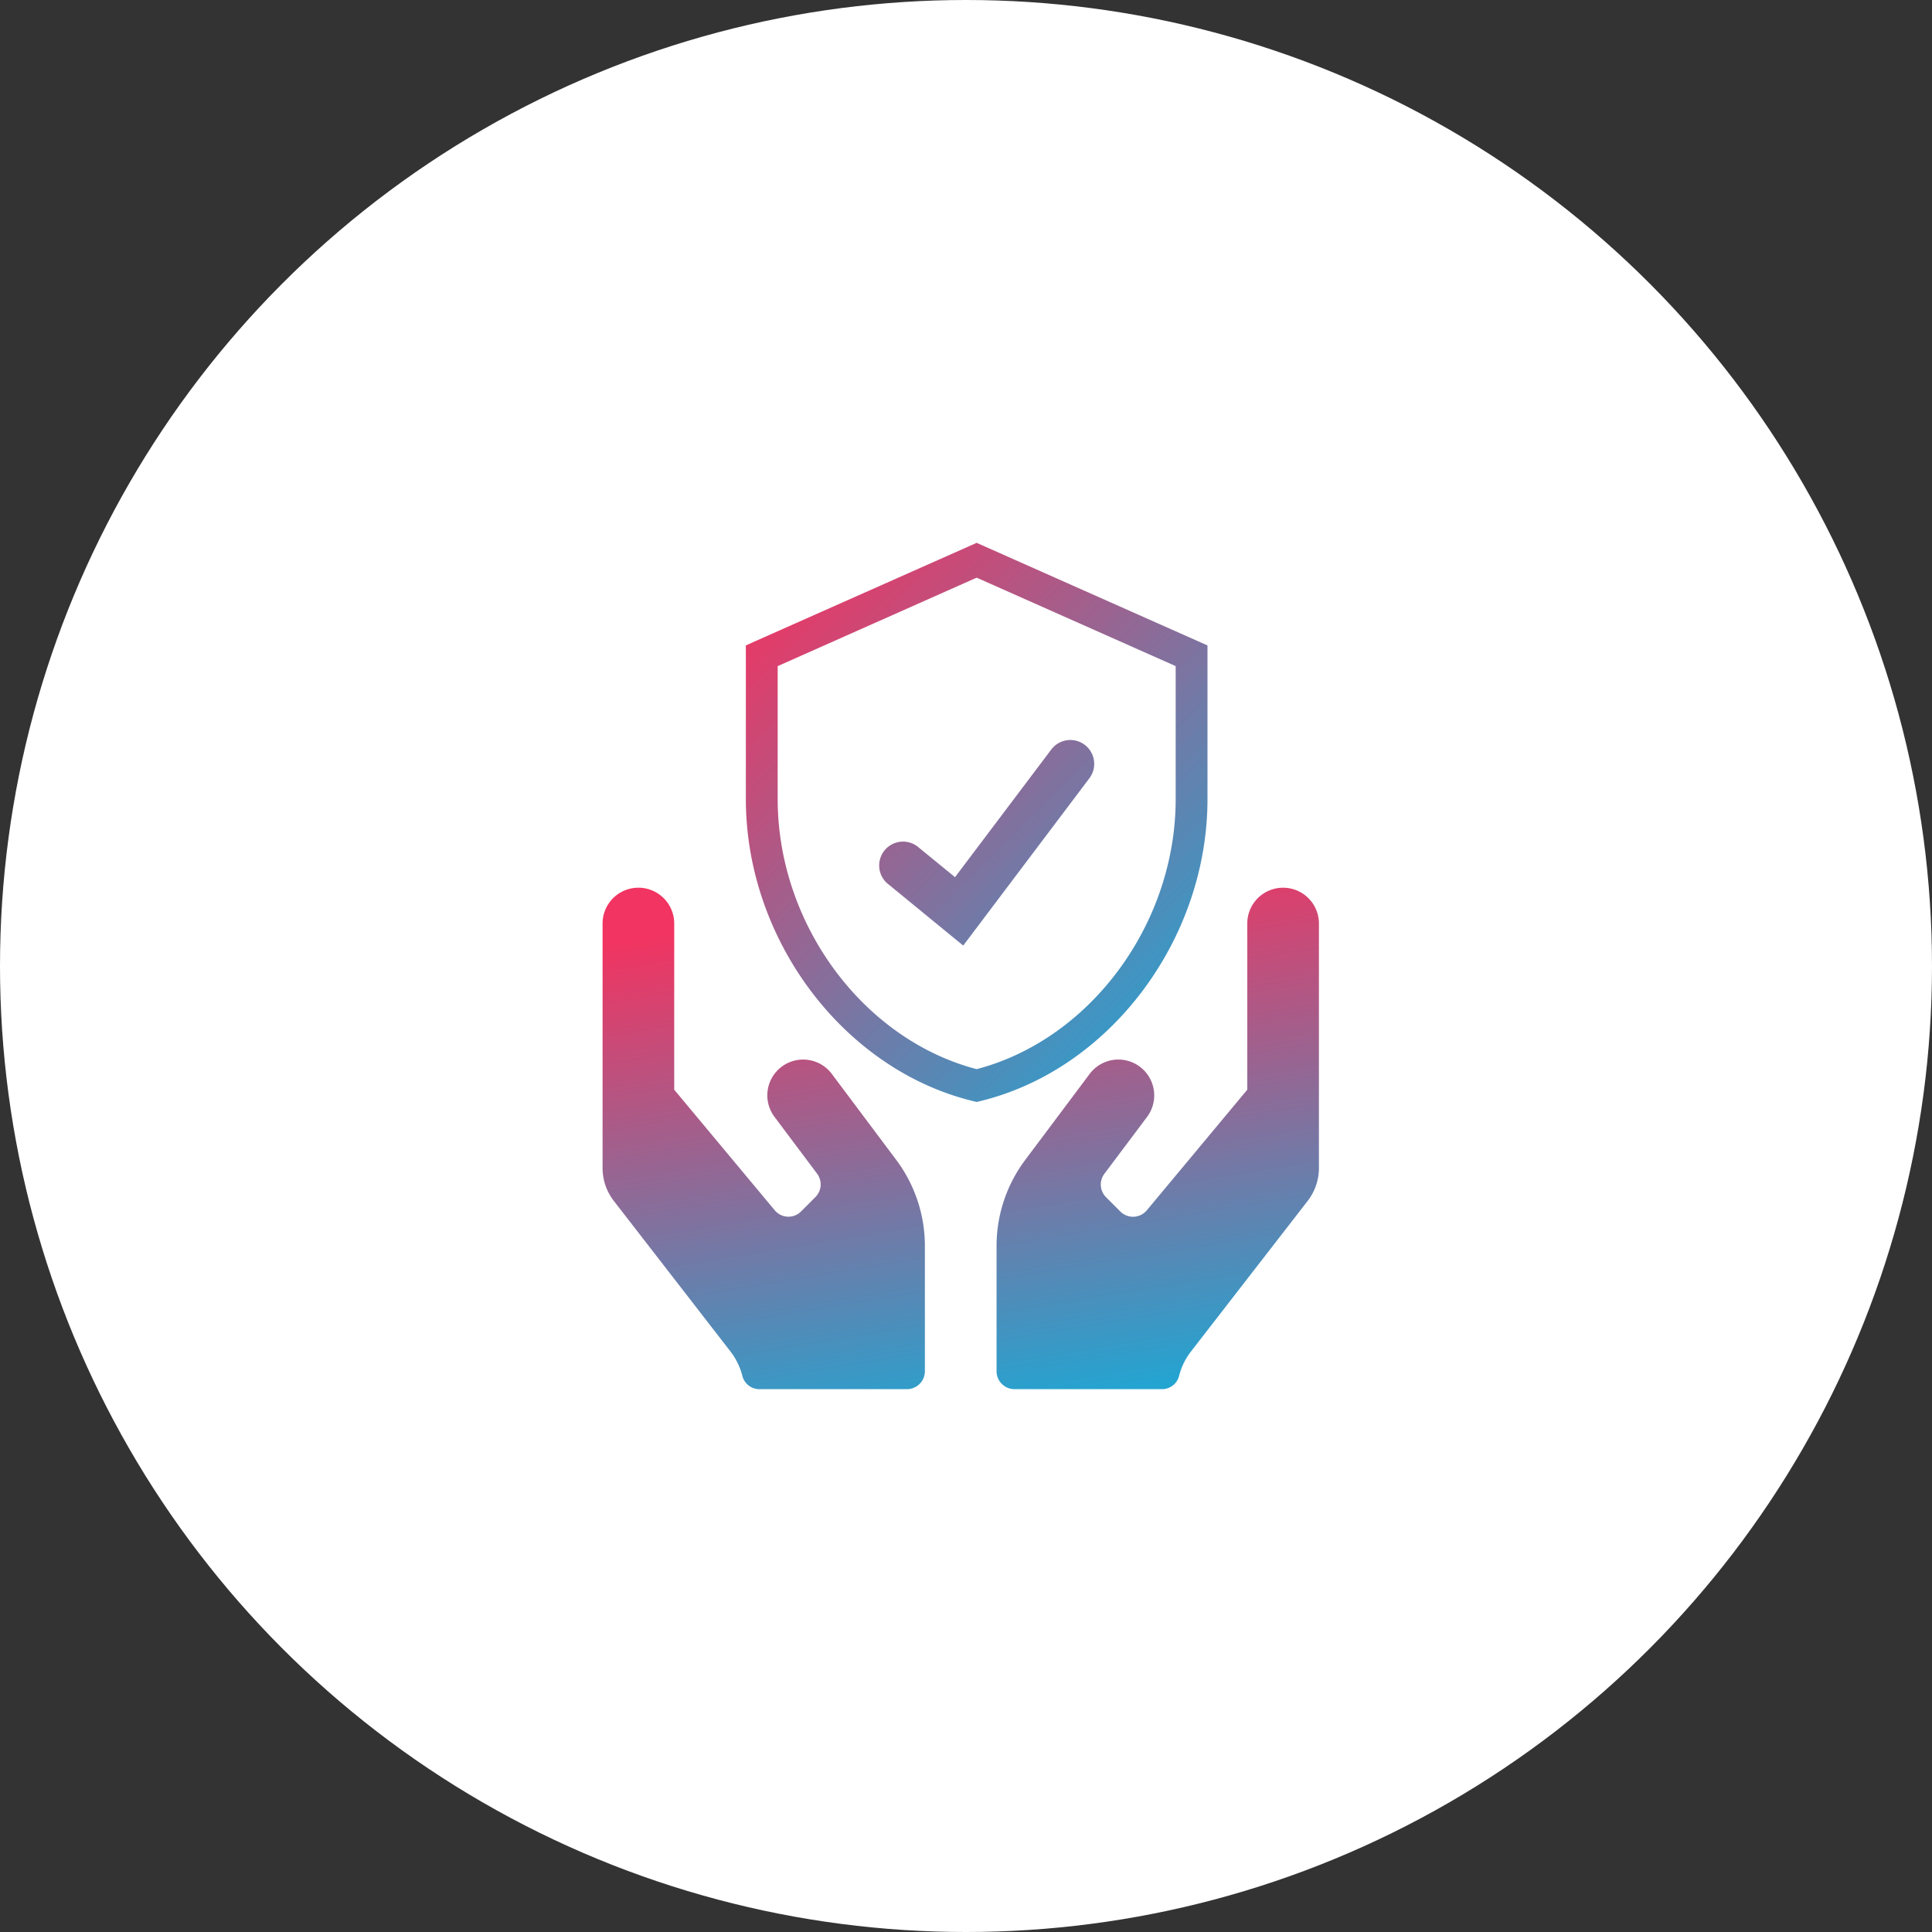
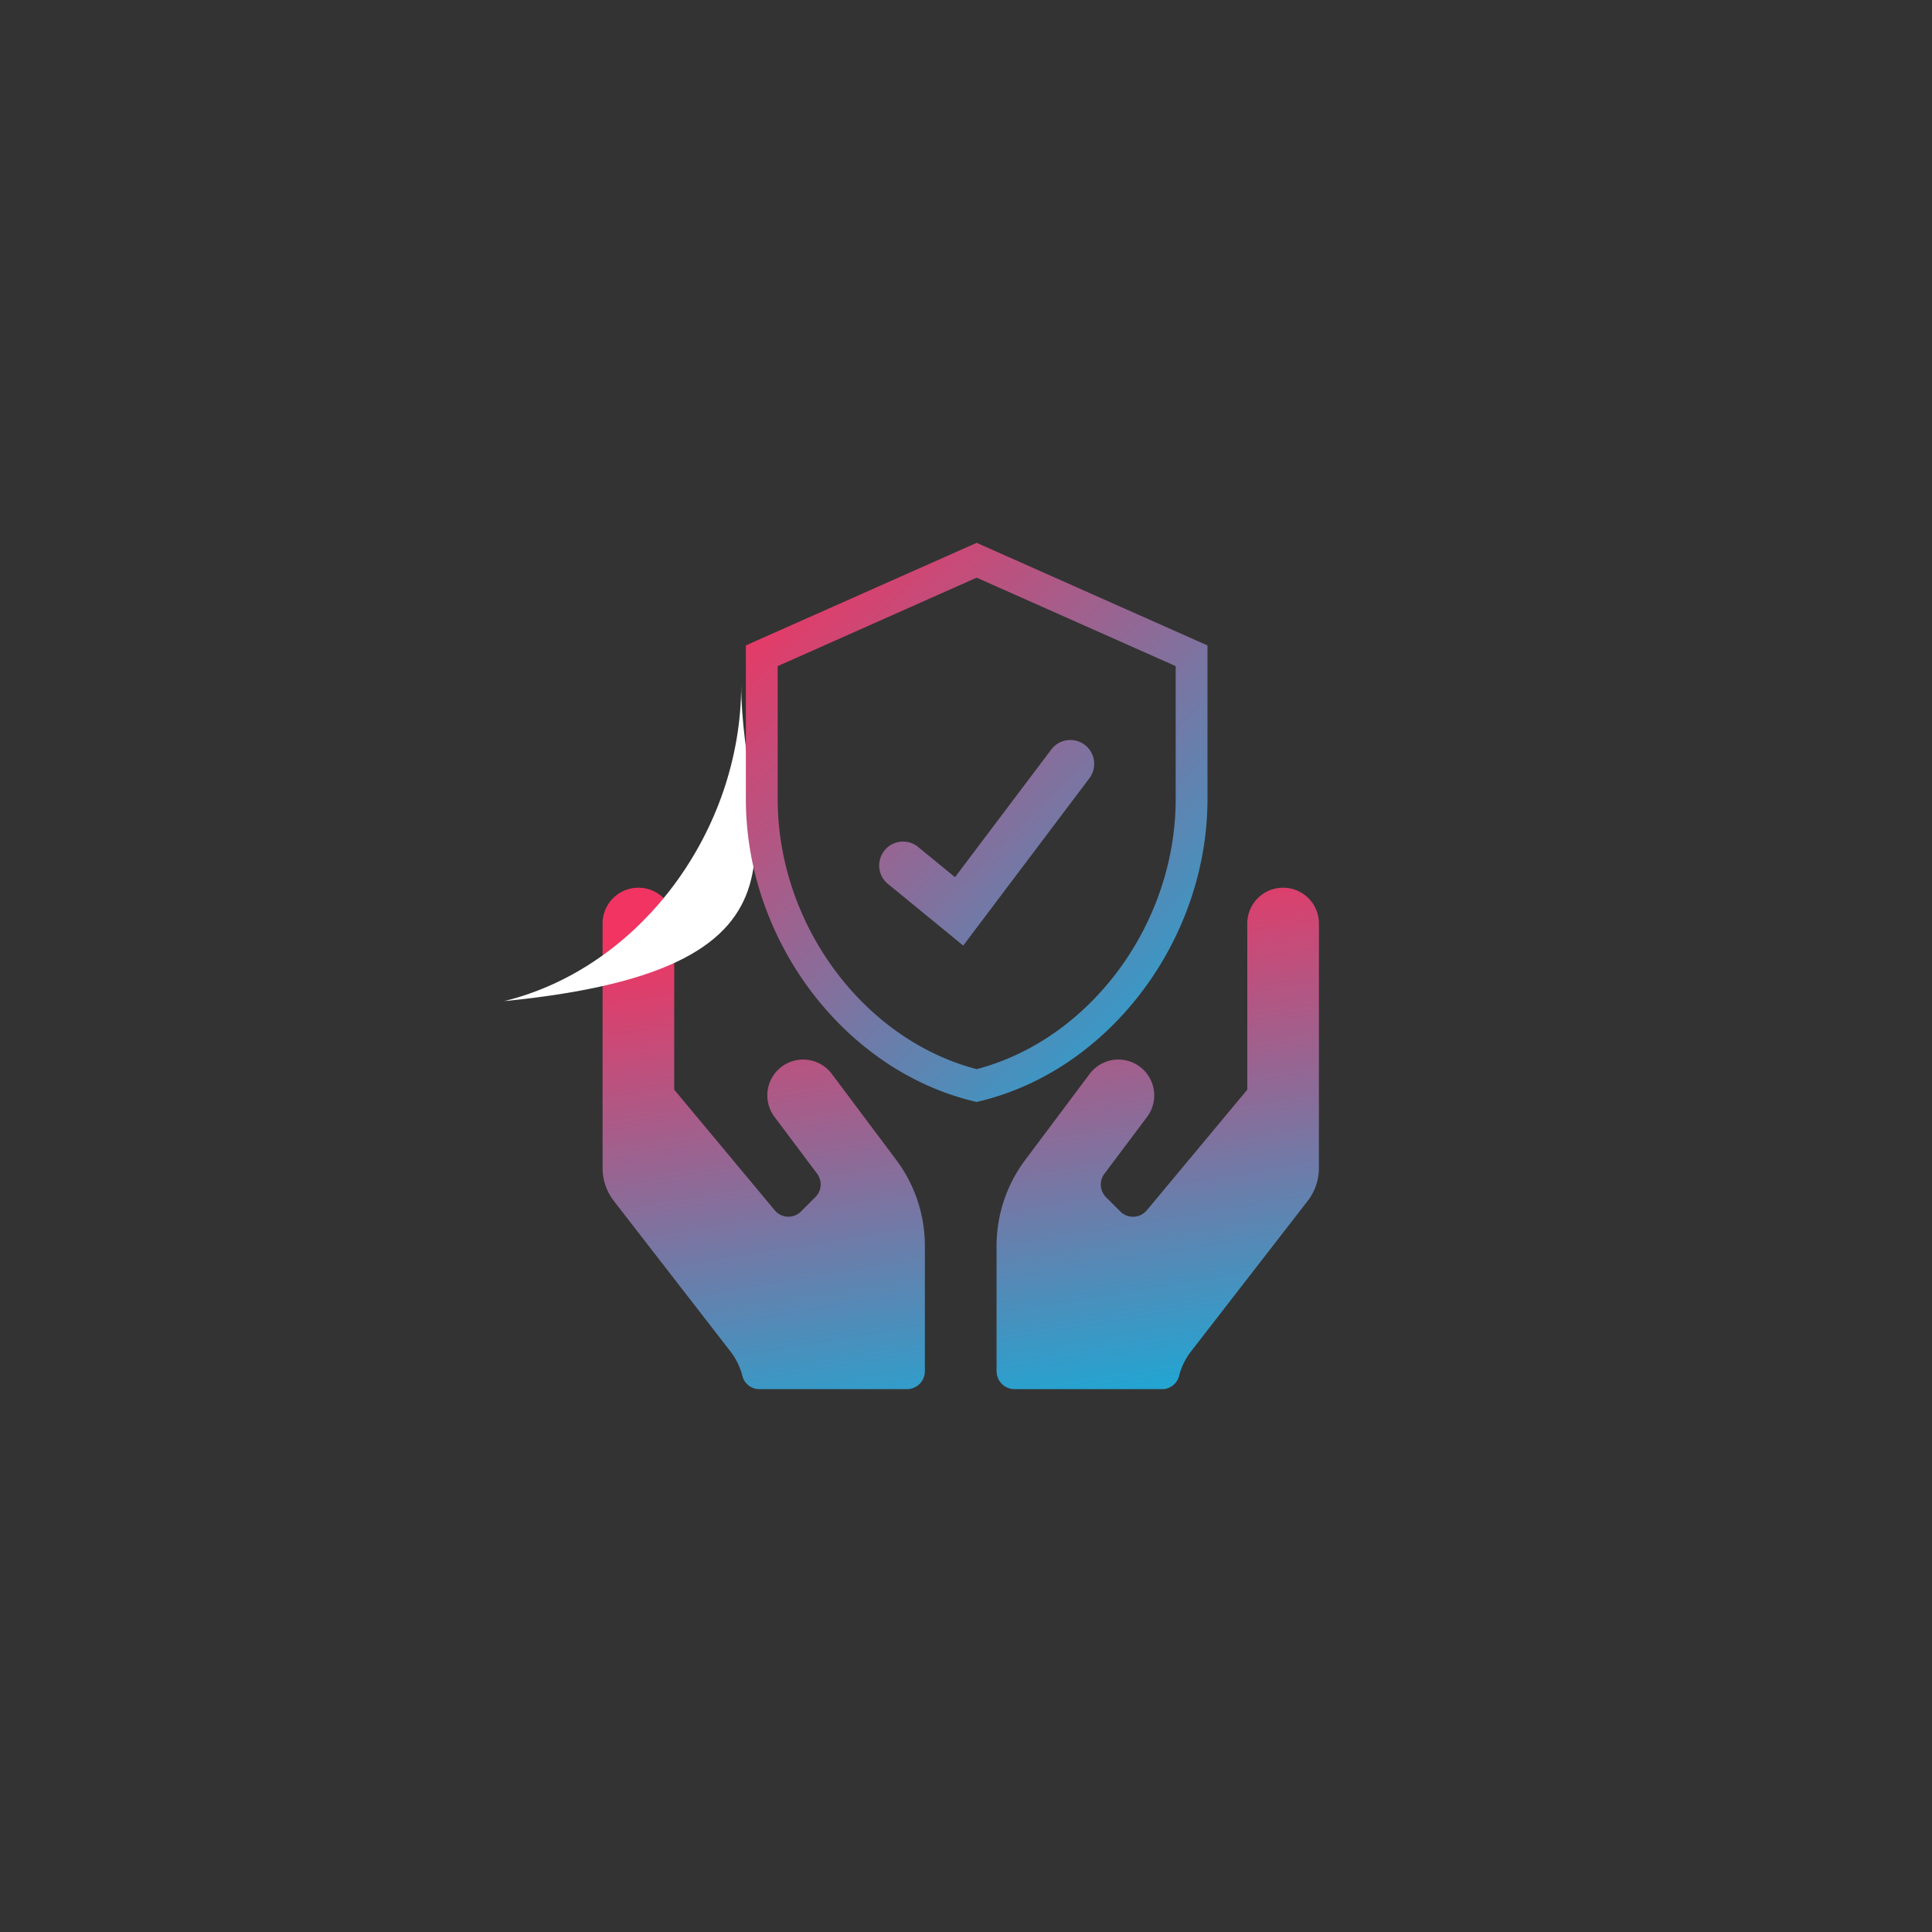
<svg xmlns="http://www.w3.org/2000/svg" xmlns:xlink="http://www.w3.org/1999/xlink" width="110" height="110" viewBox="0 0 110 110">
  <rect x="0" y="0" width="110" height="110" fill="#333333" stroke="none" />
  <defs>
    <linearGradient id="linear-gradient" x1="0.551" y1="-0.014" x2="0.785" y2="0.987" gradientUnits="objectBoundingBox">
      <stop offset="0" stop-color="#f13461" />
      <stop offset="1" stop-color="#24a4d1" />
    </linearGradient>
    <linearGradient id="linear-gradient-2" x1="0.058" y1="0.026" x2="0.869" y2="0.857" xlink:href="#linear-gradient" />
  </defs>
  <g id="Group_7237" data-name="Group 7237" transform="translate(-905.299 -1082.781)">
-     <circle id="Ellipse_2232" data-name="Ellipse 2232" cx="55" cy="55" r="55" transform="translate(905.299 1082.781)" fill="#fff" />
    <path id="Icon_awesome-hands" data-name="Icon awesome-hands" d="M13.051,15.1a2.039,2.039,0,1,0-3.263,2.447l2.428,3.237a1.019,1.019,0,0,1-.1,1.332l-.816.816a1.013,1.013,0,0,1-1.5-.07L4.079,16V6.539A2.039,2.039,0,0,0,0,6.539V20.457a3.062,3.062,0,0,0,.669,1.912L7.3,30.928a3.8,3.8,0,0,1,.663,1.383,1,1,0,0,0,.975.739h8.393a1.023,1.023,0,0,0,1.02-1.02V24.893A8.17,8.17,0,0,0,16.722,20L13.051,15.1ZM38.746,4.5a2.037,2.037,0,0,0-2.039,2.039V16l-5.723,6.87a1.023,1.023,0,0,1-1.5.07l-.816-.816a1.019,1.019,0,0,1-.1-1.332L31,17.551A2.039,2.039,0,1,0,27.734,15.1L24.063,20a8.17,8.17,0,0,0-1.631,4.894V32.03a1.023,1.023,0,0,0,1.02,1.02h8.393a1,1,0,0,0,.975-.739,3.8,3.8,0,0,1,.663-1.383l6.634-8.559a3.062,3.062,0,0,0,.669-1.912V6.539A2.037,2.037,0,0,0,38.746,4.5Z" transform="translate(939.607 1128.824)" fill="url(#linear-gradient)" />
-     <path id="Path_7699" data-name="Path 7699" d="M-1348-9942v-9l13.5-6,13.5,6v9c0,8.324-5.76,16.11-13.5,18C-1342.24-9925.89-1348-9933.676-1348-9942Z" transform="translate(2295.5 11063.781)" fill="#fff" />
+     <path id="Path_7699" data-name="Path 7699" d="M-1348-9942v-9v9c0,8.324-5.76,16.11-13.5,18C-1342.24-9925.89-1348-9933.676-1348-9942Z" transform="translate(2295.5 11063.781)" fill="#fff" />
    <path id="Union_146" data-name="Union 146" d="M12.925,31.782C5.556,29.983,0,22.592,0,14.588V5.841L.537,5.6,13.141,0l.367.163L26.283,5.841v8.747c0,8-5.558,15.4-12.928,17.194l-.215.053ZM1.812,7.019v7.569c0,7.114,4.856,13.682,11.329,15.378,6.475-1.7,11.331-8.264,11.331-15.378V7.019L13.141,1.983Zm6.326,12.44a1.359,1.359,0,1,1,1.721-2.1l2.05,1.676,5.481-7.268a1.358,1.358,0,1,1,2.17,1.635l-7.184,9.528Z" transform="translate(947.765 1113.688)" fill="url(#linear-gradient-2)" />
  </g>
</svg>